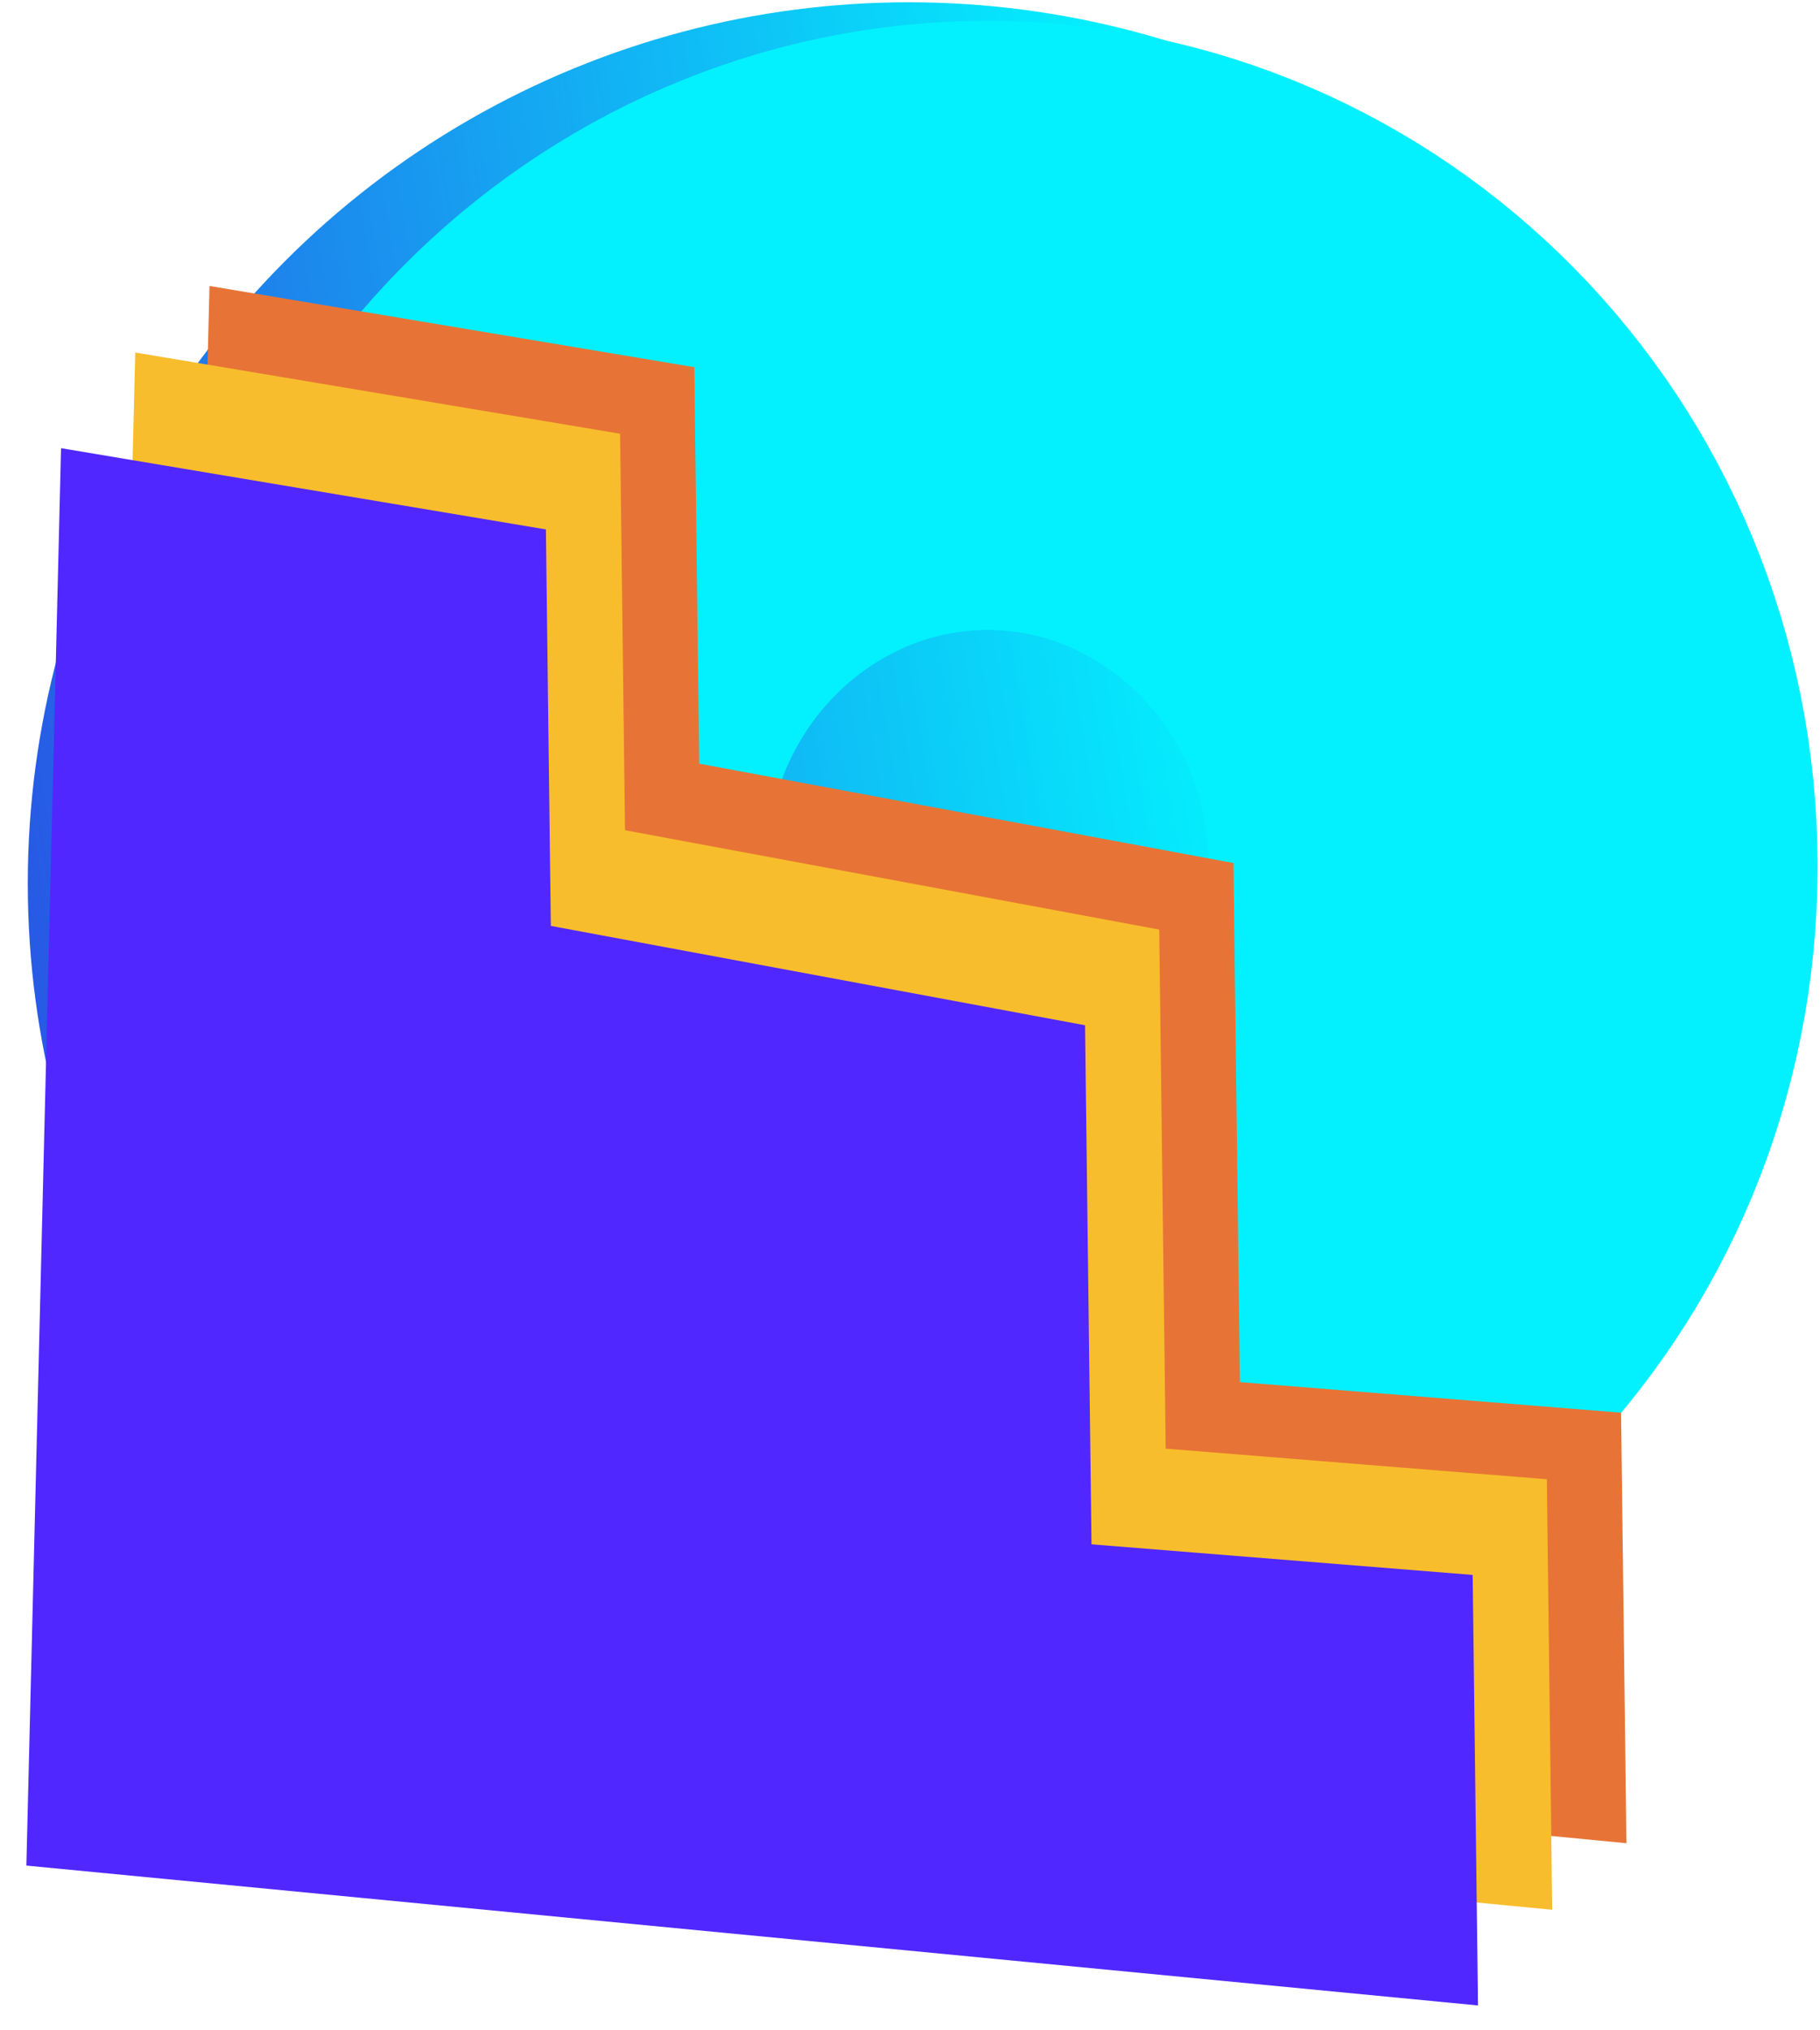
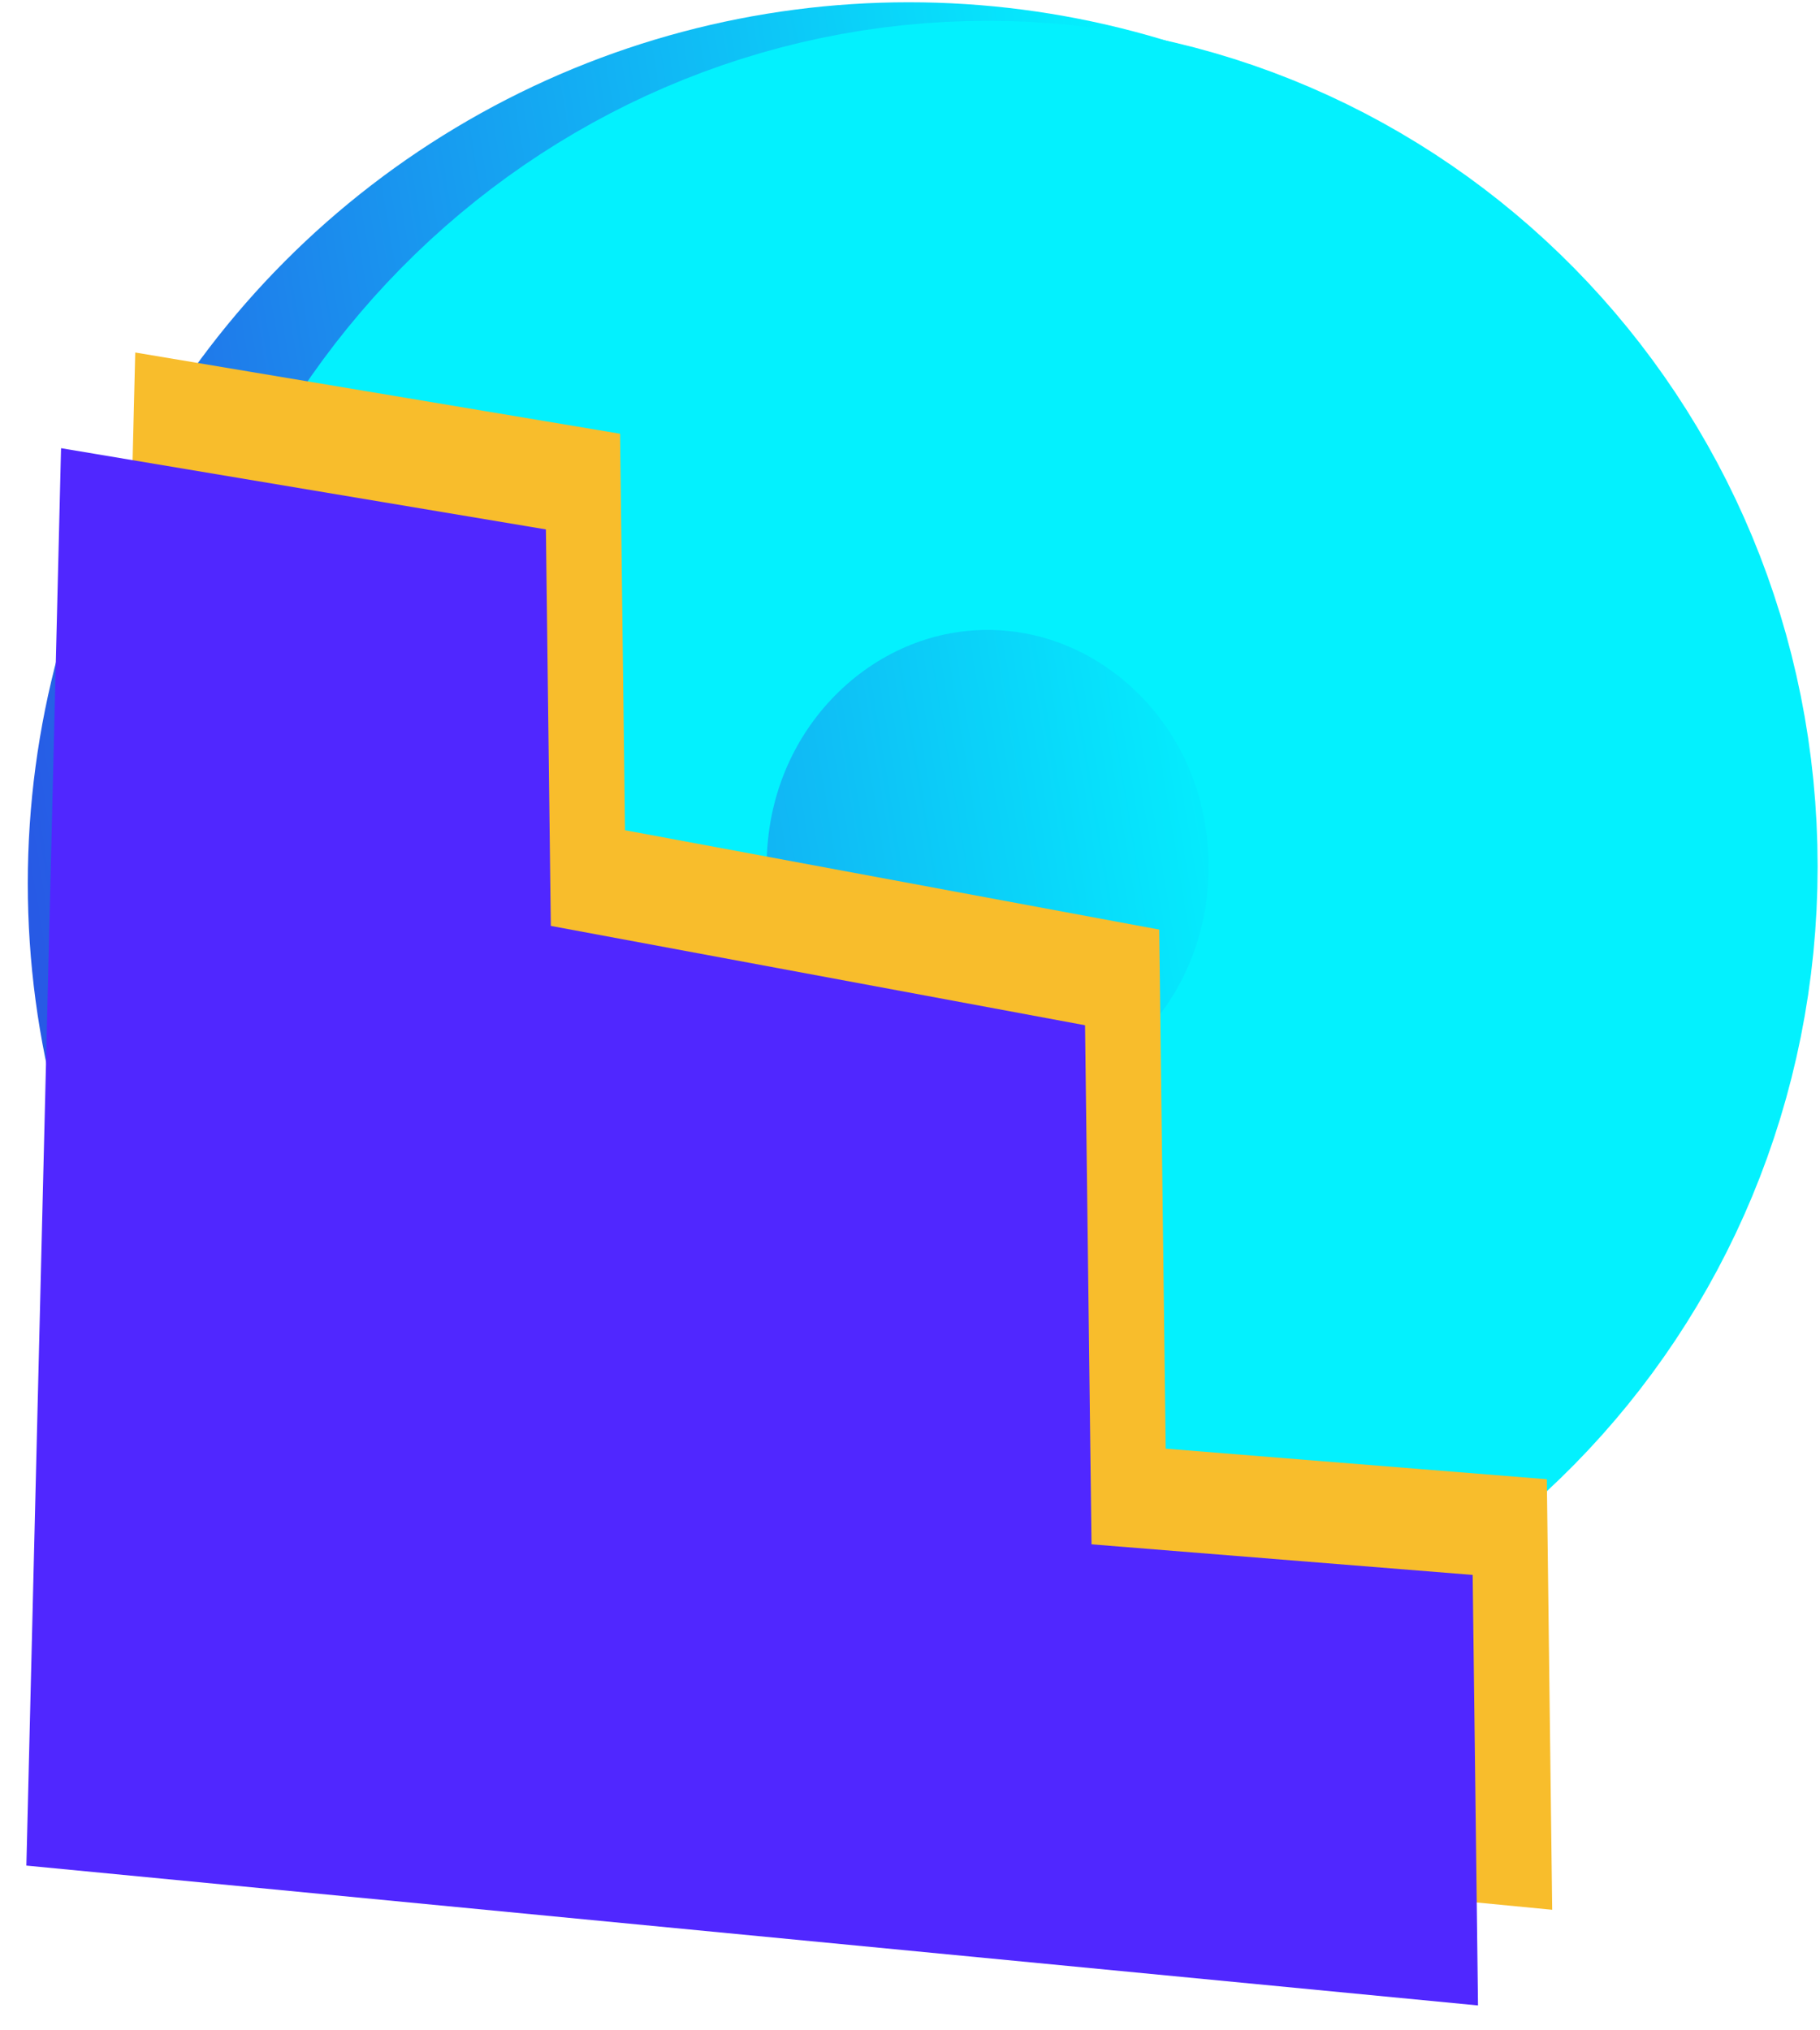
<svg xmlns="http://www.w3.org/2000/svg" width="339" height="378" viewBox="0 0 339 378" fill="none">
  <circle cx="169.276" cy="164.522" r="164.1" fill="url(#paint0_linear_1219_39634)" />
  <path d="M281.838 161.355C281.838 217.994 237.034 262.113 183.959 262.113C130.884 262.113 86.08 217.994 86.08 161.355C86.08 104.717 130.884 60.597 183.959 60.597C237.034 60.597 281.838 104.717 281.838 161.355Z" stroke="#03F1FE" stroke-width="113.44" />
-   <path d="M129.325 68.382L39.017 53.254L32.555 317.22L302.946 343.268L301.948 263.089L230.952 257.392L229.749 160.724L130.244 142.221L129.325 68.382Z" fill="#E77436" />
  <path d="M115.497 80.776L25.188 65.648L18.727 329.614L289.117 355.662L288.12 275.483L217.124 269.786L215.921 173.119L116.416 154.615L115.497 80.776Z" fill="#F8BD2C" />
  <g filter="url(#filter0_d_1219_39634)">
    <path d="M101.681 94.595L11.372 79.467L4.911 343.432L275.301 369.481L274.303 289.302L203.308 283.605L202.105 186.937L102.599 168.434L101.681 94.595Z" fill="#5027FF" />
  </g>
  <defs>
    <filter id="filter0_d_1219_39634" x="0.91" y="79.467" width="278.391" height="298.014" filterUnits="userSpaceOnUse" color-interpolation-filters="sRGB">
      <feFlood flood-opacity="0" result="BackgroundImageFix" />
      <feColorMatrix in="SourceAlpha" type="matrix" values="0 0 0 0 0 0 0 0 0 0 0 0 0 0 0 0 0 0 127 0" result="hardAlpha" />
      <feOffset dy="4" />
      <feGaussianBlur stdDeviation="2" />
      <feComposite in2="hardAlpha" operator="out" />
      <feColorMatrix type="matrix" values="0 0 0 0 0 0 0 0 0 0 0 0 0 0 0 0 0 0 0.25 0" />
      <feBlend mode="normal" in2="BackgroundImageFix" result="effect1_dropShadow_1219_39634" />
      <feBlend mode="normal" in="SourceGraphic" in2="effect1_dropShadow_1219_39634" result="shape" />
    </filter>
    <linearGradient id="paint0_linear_1219_39634" x1="14.886" y1="220.221" x2="349.73" y2="164.618" gradientUnits="userSpaceOnUse">
      <stop stop-color="#275AE5" />
      <stop offset="0.665" stop-color="#03F1FE" />
    </linearGradient>
  </defs>
</svg>